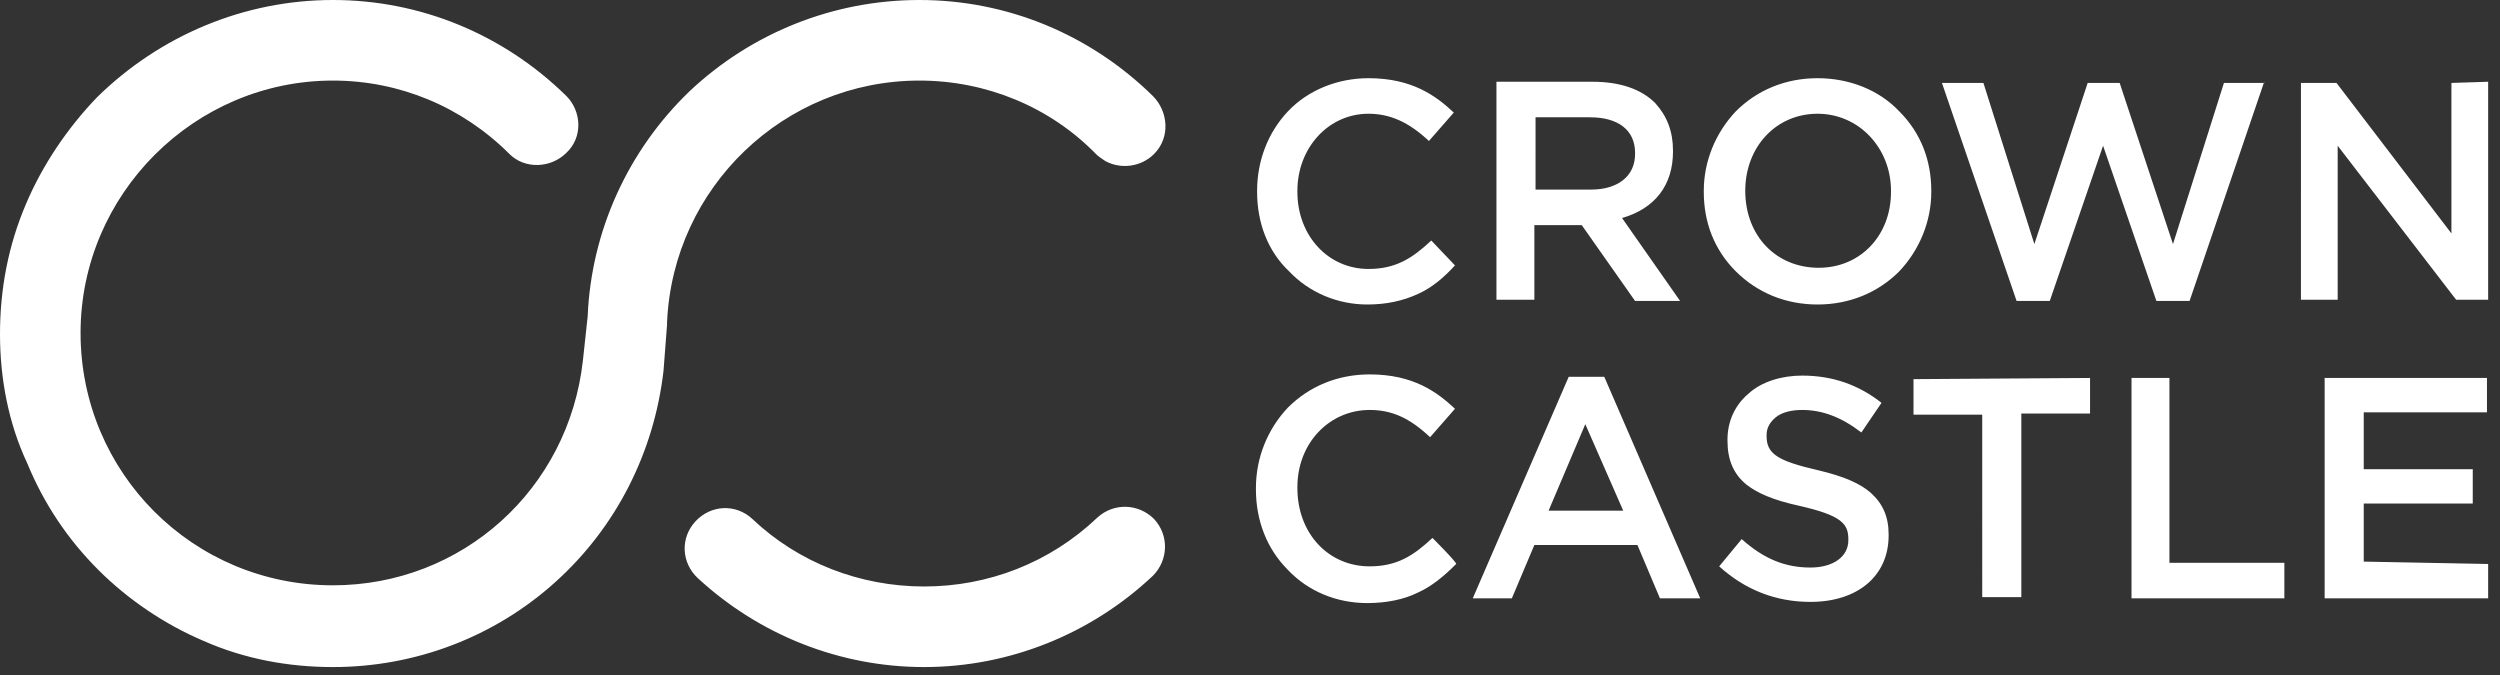
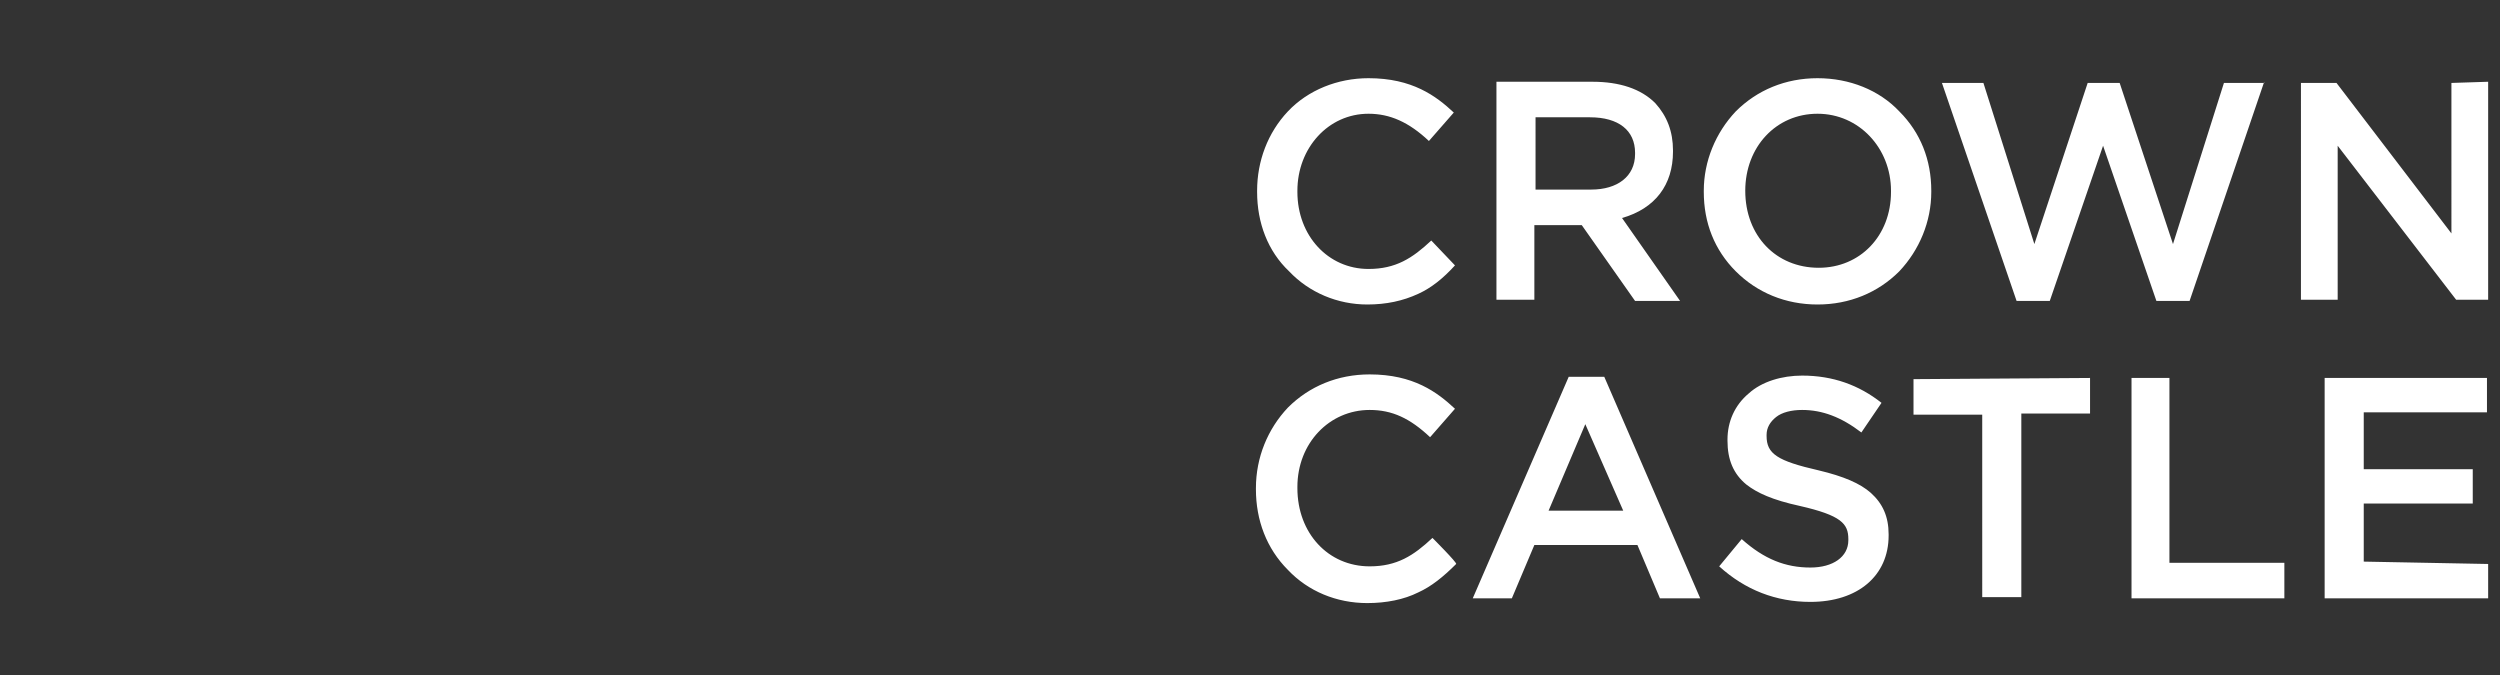
<svg xmlns="http://www.w3.org/2000/svg" id="Layer_1" x="0px" y="0px" viewBox="0 0 211 57" style="enable-background:new 0 0 211 57;" xml:space="preserve">
  <rect x="0" y="0" width="211" height="57" fill="#333333" stroke="none" />
  <style type="text/css">	.st0{fill:#FFFFFF;}</style>
  <g>
-     <path class="st0" d="M92.6,43.7c1.4-1.3,3.5-1.2,4.8,0.1c0,0,0,0,0,0c1.3,1.4,1.2,3.5-0.1,4.8c-5.2,4.9-12.1,7.7-19.3,7.7  c-7.1,0-13.9-2.7-19.1-7.5c-1.4-1.3-1.5-3.4-0.2-4.8c1.3-1.4,3.4-1.5,4.8-0.2c0,0,0,0,0,0c3.9,3.7,9.1,5.7,14.5,5.7  C83.4,49.5,88.6,47.5,92.6,43.7L92.6,43.7z M77.6,6.8c-11.4,0-20.8,9-21.3,20.4l0,0.2L56,31.3c-0.8,6.9-4,13.2-9.1,17.8  c-5.2,4.7-11.9,7.2-18.8,7.2c-3.8,0-7.5-0.7-10.9-2.2c-3.3-1.4-6.4-3.5-8.9-6c-2.6-2.6-4.6-5.6-6-9C0.7,35.7,0,31.9,0,28.2  c0-3.8,0.7-7.5,2.2-11c1.4-3.3,3.5-6.4,6-9C13.5,3,20.6,0,28.1,0c7.4,0,14.4,2.9,19.7,8.1c1.3,1.3,1.4,3.5,0,4.8  c-1.3,1.3-3.5,1.4-4.8,0.1c0,0,0,0,0,0C39,9,33.7,6.8,28.1,6.8c-11.7,0-21.3,9.6-21.3,21.3c0,11.8,9.5,21.3,21.3,21.3  c10.9,0,19.9-8.1,21.1-19l0.4-3.7c0.3-7.2,3.4-14,8.6-19C63.4,2.8,70.3,0,77.6,0C85,0,92,2.9,97.3,8.1c1.3,1.3,1.5,3.5,0.1,4.9  c-1.1,1.1-2.8,1.3-4.1,0.6c-0.3-0.2-0.6-0.4-0.8-0.6C88.6,9,83.2,6.8,77.6,6.8L77.6,6.8z" />
    <path class="st0" d="M120.8,20.3C120.8,20.3,120.7,20.3,120.8,20.3C120.7,20.3,120.7,20.3,120.8,20.3c-1.6,1.5-3,2.4-5.3,2.4  c-3.4,0-6-2.8-6-6.5v-0.1c0-3.6,2.6-6.5,6-6.5c1.8,0,3.4,0.7,5.1,2.3c0,0,0,0,0,0l0,0l2.1-2.4c0,0,0,0,0,0c0,0,0,0,0,0  c-1.5-1.4-3.5-2.9-7.2-2.9c-2.6,0-5.1,1-6.8,2.8c-1.7,1.8-2.6,4.2-2.6,6.7v0.1c0,2.6,0.9,5,2.7,6.7c1.7,1.8,4.1,2.8,6.6,2.8  c1.6,0,3-0.3,4.3-0.9c1.1-0.5,2.1-1.3,3.1-2.4c0,0,0,0,0,0c0,0,0,0,0,0C122.8,22.4,120.8,20.3,120.8,20.3z M153.4,6.6  c-2.7,0-5.1,1-6.9,2.8c-1.7,1.8-2.7,4.2-2.7,6.7v0.1c0,2.6,0.9,4.9,2.7,6.7c1.8,1.8,4.2,2.8,6.9,2.8c2.7,0,5.1-1,6.9-2.8  c1.7-1.8,2.7-4.2,2.7-6.7v-0.1c0-2.6-0.9-4.9-2.7-6.7C158.6,7.6,156.1,6.6,153.4,6.6L153.4,6.6z M147.3,16.1c0-3.7,2.6-6.5,6.1-6.5  c3.5,0,6.2,2.9,6.2,6.5v0.1c0,3.7-2.6,6.4-6.1,6.4C149.9,22.6,147.3,19.9,147.3,16.1L147.3,16.1L147.3,16.1z M210,6.9  C210,6.9,210,7,210,6.9l0,18.4c0,0,0,0,0,0l0,0h-2.7c0,0,0,0,0,0l-10-13v13c0,0,0,0,0,0h-3.1c0,0,0,0,0,0V7c0,0,0,0,0,0h3  c0,0,0,0,0,0l9.7,12.7V7c0,0,0,0,0,0L210,6.9L210,6.9z M136.9,18.4c2.8-0.8,4.3-2.8,4.3-5.6v-0.1c0-1.6-0.5-2.9-1.5-4  c-1.2-1.2-3-1.8-5.3-1.8h-8.1c0,0,0,0,0,0v18.4c0,0,0,0,0,0h3.2c0,0,0,0,0,0V19h4l4.5,6.4c0,0,0,0,0,0h3.8c0,0,0,0,0,0c0,0,0,0,0,0  L136.9,18.4L136.9,18.4z M129.6,9.9h4.6c2.4,0,3.8,1.1,3.8,3V13c0,1.9-1.5,3-3.7,3h-4.7L129.6,9.9L129.6,9.9z M191.1,6.9  C191.1,6.9,191.1,6.9,191.1,6.9C191.2,7,191.2,7,191.1,6.9l-6.3,18.5c0,0,0,0,0,0H182c0,0,0,0,0,0l-4.5-13.1l-4.5,13.1c0,0,0,0,0,0  h-2.8c0,0,0,0,0,0L163.9,7c0,0,0,0,0,0c0,0,0,0,0,0h3.5c0,0,0,0,0,0l4.3,13.6l4.5-13.6c0,0,0,0,0,0h2.7c0,0,0,0,0,0l4.5,13.6  L187.7,7c0,0,0,0,0,0H191.1L191.1,6.9z M135.4,31.8C135.4,31.8,135.4,31.8,135.4,31.8l-3,0c0,0,0,0,0,0l-8.1,18.7c0,0,0,0,0,0  c0,0,0,0,0,0h3.3c0,0,0,0,0,0l1.9-4.5h8.7l1.9,4.5c0,0,0,0,0,0h3.4c0,0,0,0,0,0c0,0,0,0,0,0C143.5,50.5,135.4,31.8,135.4,31.8z   M137,43.1h-6.3l3.1-7.3L137,43.1z M157.9,41.6c1,0.9,1.5,2,1.5,3.5v0.1c0,3.4-2.6,5.6-6.6,5.6c-2.9,0-5.5-1-7.7-3c0,0,0,0,0,0  l1.9-2.3c0,0,0,0,0,0c0,0,0,0,0,0c1.9,1.7,3.7,2.4,5.8,2.4c1.9,0,3.2-0.9,3.2-2.3v-0.1c0-1.3-0.6-2-4.1-2.8  c-2.3-0.5-3.6-1.1-4.5-1.8c-1.1-0.9-1.6-2.1-1.6-3.7v-0.1c0-1.5,0.6-2.9,1.8-3.9c1.1-1,2.8-1.5,4.5-1.5c2.6,0,4.8,0.8,6.7,2.3  c0,0,0,0,0,0l-1.7,2.5c0,0,0,0,0,0c0,0,0,0,0,0c-1.7-1.3-3.3-1.9-5-1.9c-0.9,0-1.7,0.2-2.2,0.6c-0.5,0.4-0.8,0.9-0.8,1.5v0.1  c0,1.5,0.9,2.1,4.4,2.9C155.6,40.2,157,40.8,157.9,41.6L157.9,41.6z M176.4,31.9C176.5,31.9,176.5,31.9,176.4,31.9l0,3c0,0,0,0,0,0  h-5.8v15.5c0,0,0,0,0,0h-3.3c0,0,0,0,0,0V35h-5.8c0,0,0,0,0,0v-3c0,0,0,0,0,0L176.4,31.9L176.4,31.9z M210,47.6  C210,47.6,210,47.6,210,47.6l0,2.9c0,0,0,0,0,0h-13.8c0,0,0,0,0,0c0,0,0,0,0,0V31.9c0,0,0,0,0,0h13.7c0,0,0,0,0,0v2.9c0,0,0,0,0,0  h-10.4v4.8h9.2c0,0,0,0,0,0v2.9c0,0,0,0,0,0h-9.2v4.9L210,47.6L210,47.6z M192.8,47.5C192.8,47.5,192.8,47.5,192.8,47.5l0,3  c0,0,0,0,0,0h-12.9c0,0,0,0,0,0c0,0,0,0,0,0V31.9c0,0,0,0,0,0h3.2c0,0,0,0,0,0v15.6H192.8z M120.9,45.4  C120.9,45.4,120.9,45.4,120.9,45.4C120.9,45.4,120.9,45.4,120.9,45.4c-1.6,1.5-3,2.4-5.3,2.4c-3.5,0-6.1-2.8-6.1-6.6v-0.1  c0-3.7,2.7-6.5,6.1-6.5c1.9,0,3.4,0.7,5.1,2.3c0,0,0,0,0,0c0,0,0,0,0,0l2.1-2.4c0,0,0,0,0,0c-1.5-1.4-3.5-2.9-7.2-2.9  c-2.7,0-5.1,1-6.9,2.8c-1.7,1.8-2.7,4.2-2.7,6.8v0.1c0,2.6,0.9,5,2.7,6.8c1.7,1.8,4.1,2.8,6.7,2.8c1.6,0,3.1-0.3,4.3-0.9  c1.1-0.5,2.1-1.3,3.2-2.4c0,0,0,0,0,0c0,0,0,0,0,0C123,47.5,120.9,45.4,120.9,45.4z" />
  </g>
</svg>